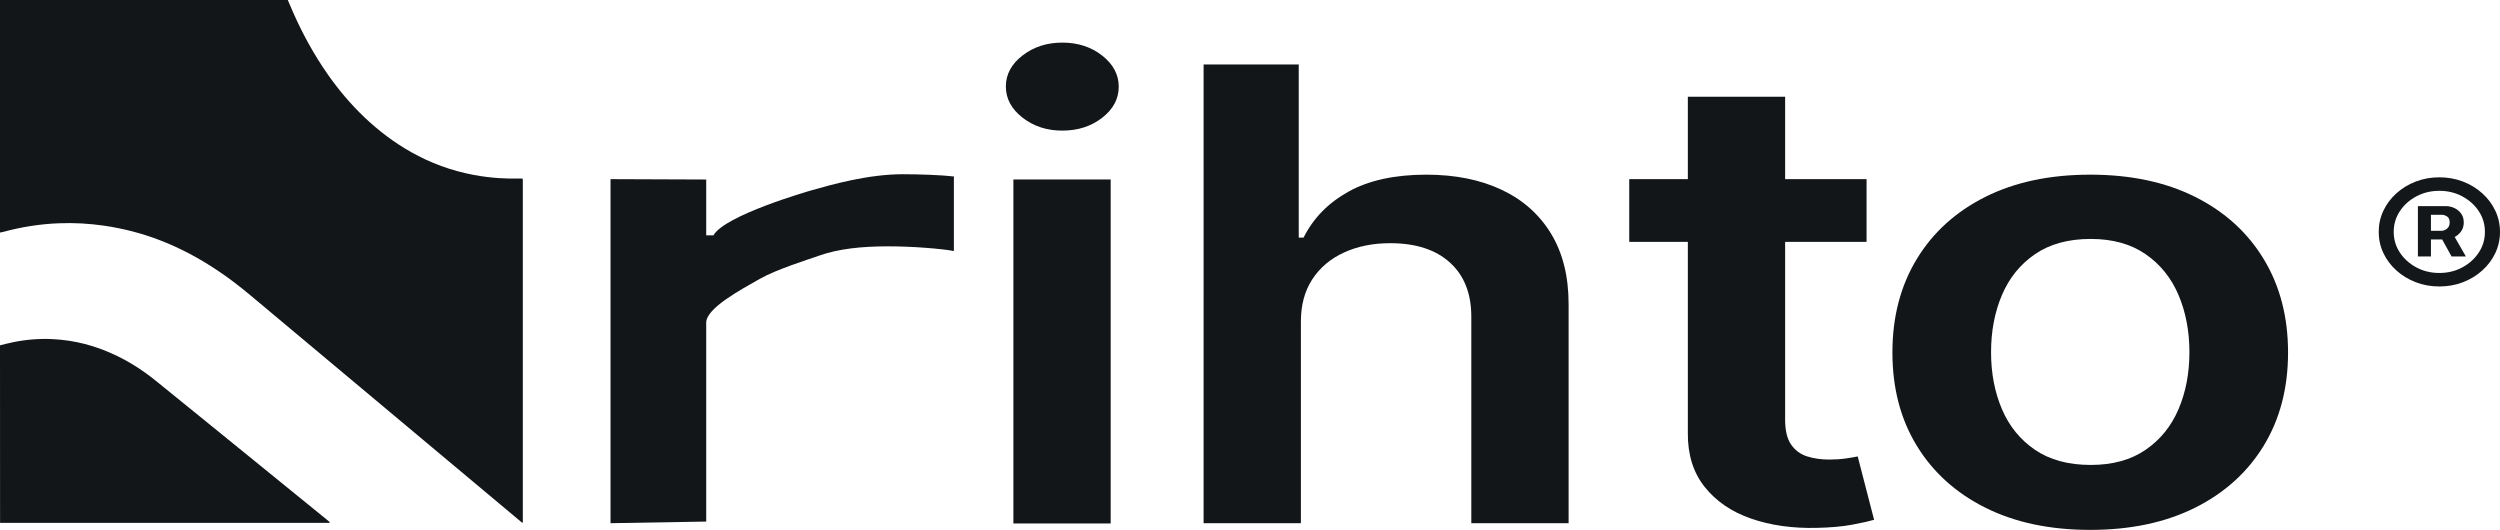
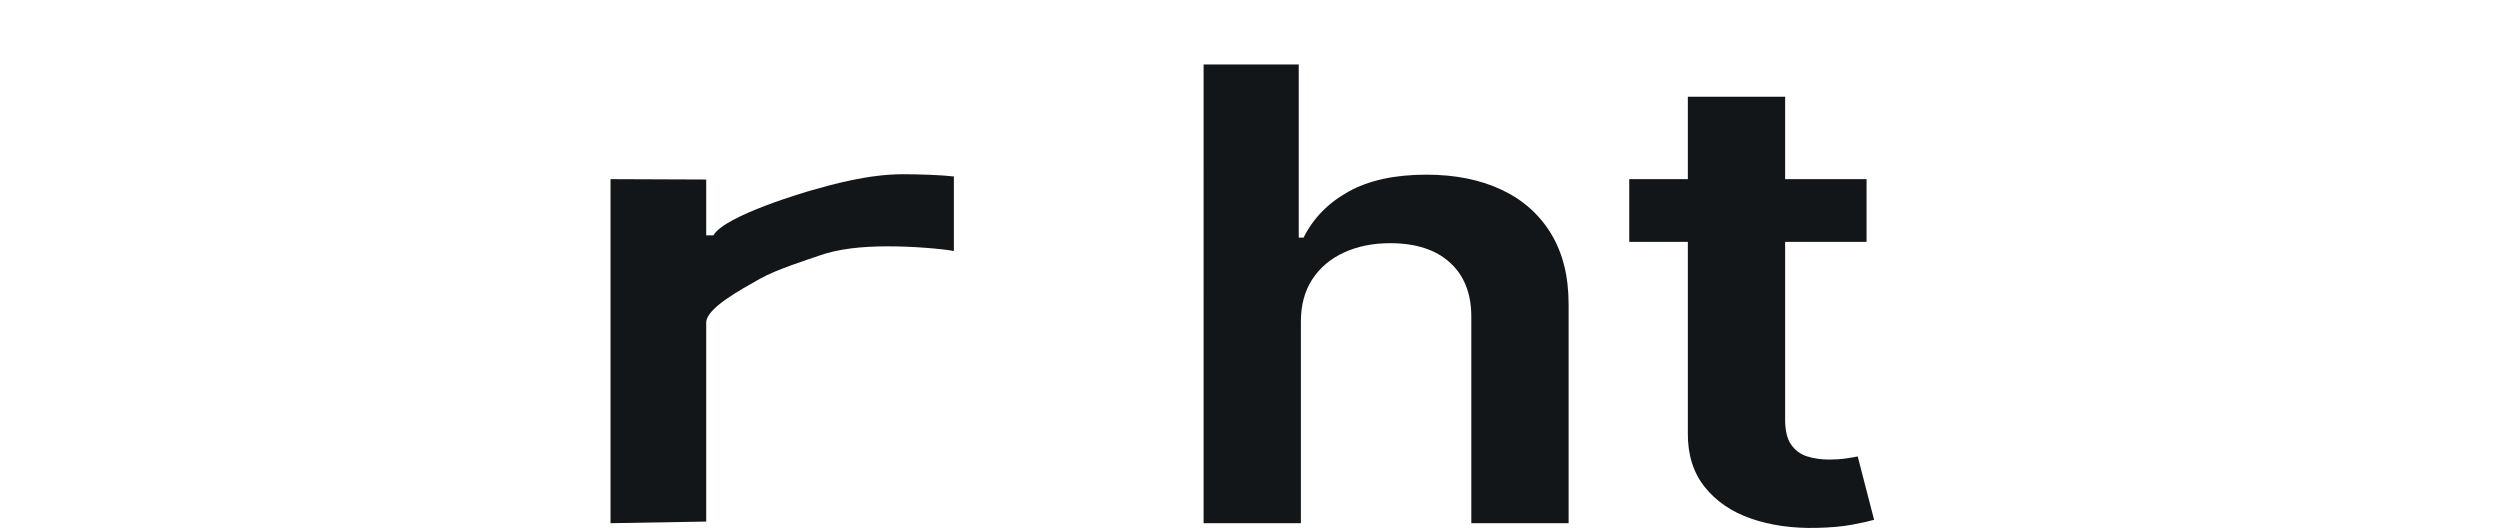
<svg xmlns="http://www.w3.org/2000/svg" viewBox="0 0 440 93.261" id="uuid-b4da4146-4988-4b48-ba8a-02397af27d4e">
  <g id="uuid-b3cfbcb3-e6d8-48de-8e9c-b94146af6d62">
    <path fill="#131619" d="m107.452,92.079V31.529l16.841.065v9.82h1.281c1.931-3.495,16.631-7.742,17.164-7.894,3.757-1.072,10.106-2.858,16.177-2.858,1.38,0,2.932.033,4.657.099,1.724.066,3.161.164,4.311.296v13.127c-1.058-.21-2.725-.4-5.001-.572-2.277-.171-4.473-.256-6.588-.256-4.553,0-8.688.401-12.245,1.675-1.823.653-7.374,2.361-10.362,4.069-3.22,1.84-9.393,5.11-9.393,7.685v35.01l-16.841.285Z" />
    <path fill="#131619" d="m228.957,56.6v35.479h-17.124V11.346h16.746v30.472h.851c1.703-3.416,4.344-6.116,7.924-8.101,3.579-1.984,8.144-2.976,13.695-2.976,5.045,0,9.445.881,13.198,2.641,3.753,1.761,6.662,4.336,8.728,7.726,2.065,3.39,3.099,7.529,3.099,12.417v38.553h-17.124v-36.346c0-4.073-1.254-7.246-3.761-9.52-2.507-2.273-6.016-3.41-10.525-3.41-3.027,0-5.732.546-8.113,1.636-2.381,1.091-4.242,2.661-5.582,4.711-1.341,2.05-2.011,4.533-2.011,7.45Z" />
    <path fill="#131619" d="m328.516,31.529v11.038h-41.769v-11.038h41.769Zm-31.457-14.507h17.124v56.844c0,1.918.355,3.384,1.064,4.395.71,1.012,1.648,1.702,2.815,2.069,1.166.368,2.46.552,3.879.552,1.072,0,2.058-.065,2.957-.197.899-.131,1.585-.249,2.058-.355l2.886,11.156c-.915.263-2.216.552-3.903.867-1.687.315-3.745.499-6.173.552-4.289.105-8.152-.441-11.589-1.636-3.438-1.196-6.158-3.055-8.16-5.578-2.003-2.523-2.988-5.677-2.957-9.461V17.023Z" />
-     <path fill="#131619" d="m367.881,93.261c-7.096,0-13.245-1.301-18.449-3.903s-9.232-6.242-12.086-10.919c-2.854-4.678-4.281-10.144-4.281-16.399s1.426-11.734,4.281-16.438c2.854-4.704,6.883-8.357,12.086-10.959s11.353-3.903,18.449-3.903,13.245,1.301,18.449,3.903,9.232,6.255,12.086,10.959c2.854,4.705,4.281,10.184,4.281,16.438s-1.428,11.721-4.281,16.399c-2.854,4.678-6.883,8.318-12.086,10.919s-11.353,3.903-18.449,3.903Zm.095-11.432c3.847,0,7.064-.887,9.65-2.661,2.585-1.774,4.518-4.159,5.795-7.155s1.916-6.333,1.916-10.012c0-3.706-.639-7.063-1.916-10.072-1.277-3.009-3.209-5.407-5.795-7.194-2.586-1.787-5.803-2.681-9.65-2.681-3.943,0-7.214.894-9.816,2.681-2.602,1.787-4.541,4.185-5.818,7.194-1.277,3.009-1.916,6.366-1.916,10.072,0,3.679.639,7.016,1.916,10.012,1.278,2.996,3.217,5.381,5.818,7.155s5.873,2.661,9.816,2.661Z" />
-     <path opacity=".99" fill="#131619" d="m429.326,50.419c-1.477,0-2.86-.248-4.149-.744-1.29-.496-2.424-1.185-3.402-2.065-.979-.881-1.744-1.901-2.295-3.062-.552-1.161-.827-2.406-.827-3.735s.276-2.574.827-3.734c.551-1.161,1.316-2.181,2.295-3.062.978-.881,2.112-1.569,3.402-2.065,1.29-.496,2.673-.745,4.149-.745s2.859.248,4.149.745c1.29.496,2.424,1.185,3.402,2.065.978.881,1.743,1.901,2.295,3.062.551,1.161.827,2.406.827,3.734s-.276,2.574-.827,3.735c-.552,1.161-1.317,2.182-2.295,3.062-.979.881-2.113,1.569-3.402,2.065-1.29.497-2.673.744-4.149.744Zm0-2.377c1.476,0,2.822-.326,4.036-.979,1.214-.652,2.181-1.525,2.902-2.618.72-1.093,1.081-2.303,1.081-3.632,0-1.337-.36-2.552-1.081-3.644-.72-1.093-1.688-1.963-2.902-2.612-1.214-.649-2.56-.973-4.036-.973s-2.824.324-4.043.973c-1.219.648-2.188,1.519-2.909,2.612-.72,1.093-1.081,2.308-1.081,3.644,0,1.329.36,2.54,1.081,3.632.72,1.093,1.69,1.965,2.909,2.618,1.218.653,2.566.979,4.043.979Zm-3.776-2.906v-8.862h4.923c.48,0,.963.106,1.448.318.484.212.889.532,1.214.961.324.428.487.959.487,1.591,0,.641-.169,1.185-.507,1.633-.338.448-.761.788-1.268,1.021s-1.014.348-1.521.348h-3.496v-1.525h2.882c.32,0,.638-.124.954-.372.316-.248.474-.616.474-1.105,0-.512-.158-.865-.474-1.057-.316-.192-.62-.288-.914-.288h-1.908v7.337h-2.295Zm6.057-4.155l2.388,4.155h-2.522l-2.295-4.155h2.428Z" />
-     <path fill="#131619" d="m186.964,22.991c-2.713,0-5.046-.762-7.001-2.287-1.956-1.524-2.933-3.351-2.933-5.479s.977-3.948,2.933-5.46c1.955-1.511,4.288-2.267,7.001-2.267,2.744,0,5.085.763,7.025,2.286,1.939,1.525,2.909,3.351,2.909,5.479s-.97,3.949-2.909,5.46c-1.94,1.511-4.281,2.267-7.025,2.267Zm-8.609,69.143V31.585h17.124v60.55h-17.124Z" />
    <g>
-       <path fill="#131619" d="m50.65,0c.329.767.648,1.534.988,2.293,1.657,3.723,3.622,7.326,6.02,10.756,1.883,2.698,4.013,5.24,6.473,7.585,2.449,2.327,5.156,4.404,8.232,6.137,3.375,1.905,7.028,3.267,11.011,4.016,1.461.276,2.943.457,4.435.56,1.235.086,2.459.103,3.694.078h.463c.021.086.041.164.051.241.01.121,0,.25,0,.371v59.47c0,.164.021.328-.031.517-.072-.043-.134-.06-.175-.095-.093-.078-.185-.155-.278-.233-15.786-13.195-31.572-26.417-47.357-39.638-1.945-1.629-3.962-3.189-6.123-4.611-3.108-2.06-6.421-3.835-10.033-5.214-3.108-1.189-6.349-2.025-9.725-2.517-2.614-.379-5.259-.526-7.913-.422-3.334.129-6.596.646-9.766,1.508-.196.052-.412.086-.617.129C0,27.287,0,13.661,0,0h50.65Z" />
-       <path fill="#131619" d="m0,60.772c.781-.184,1.551-.396,2.344-.552,2.276-.469,4.586-.644,6.941-.534,3.907.193,7.508,1.169,10.882,2.751,2.616,1.224,4.971,2.742,7.111,4.463,3.125,2.512,6.228,5.043,9.342,7.574,6.998,5.687,13.996,11.374,20.994,17.061.113.092.238.184.34.285.045.055.045.129.068.202H.011C0,81.606,0,71.189,0,60.772Z" />
-     </g>
+       </g>
  </g>
</svg>